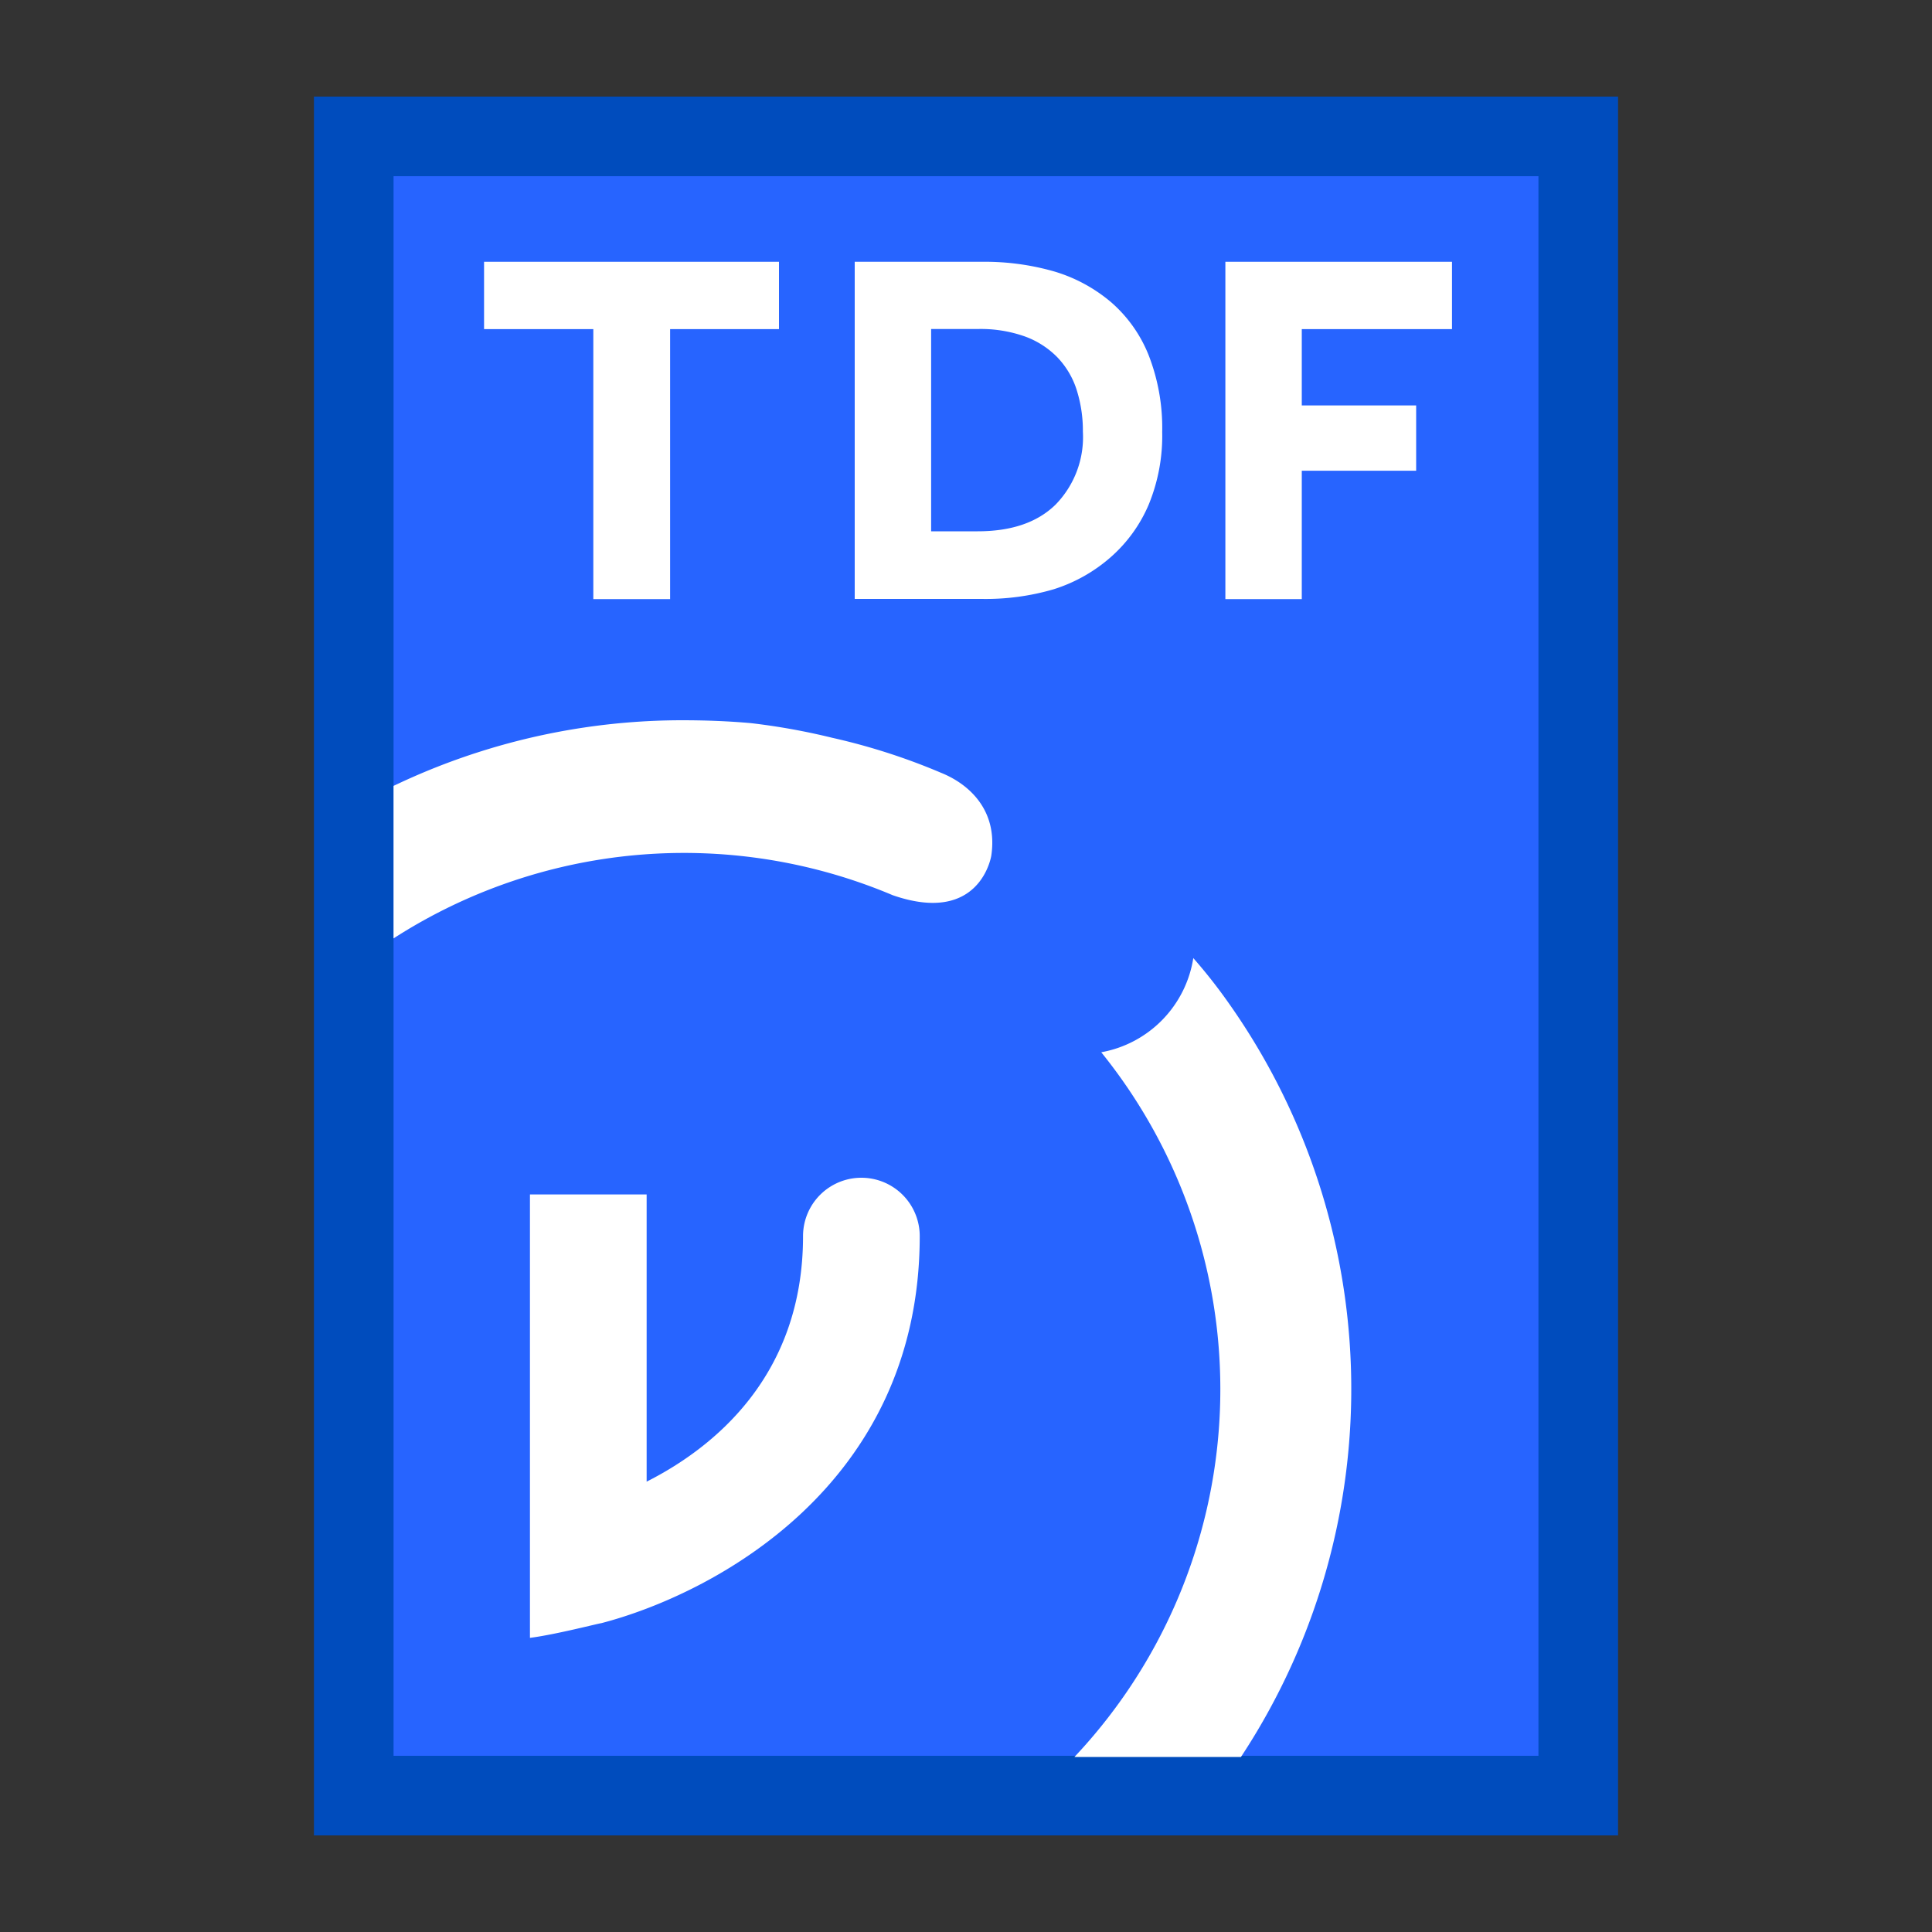
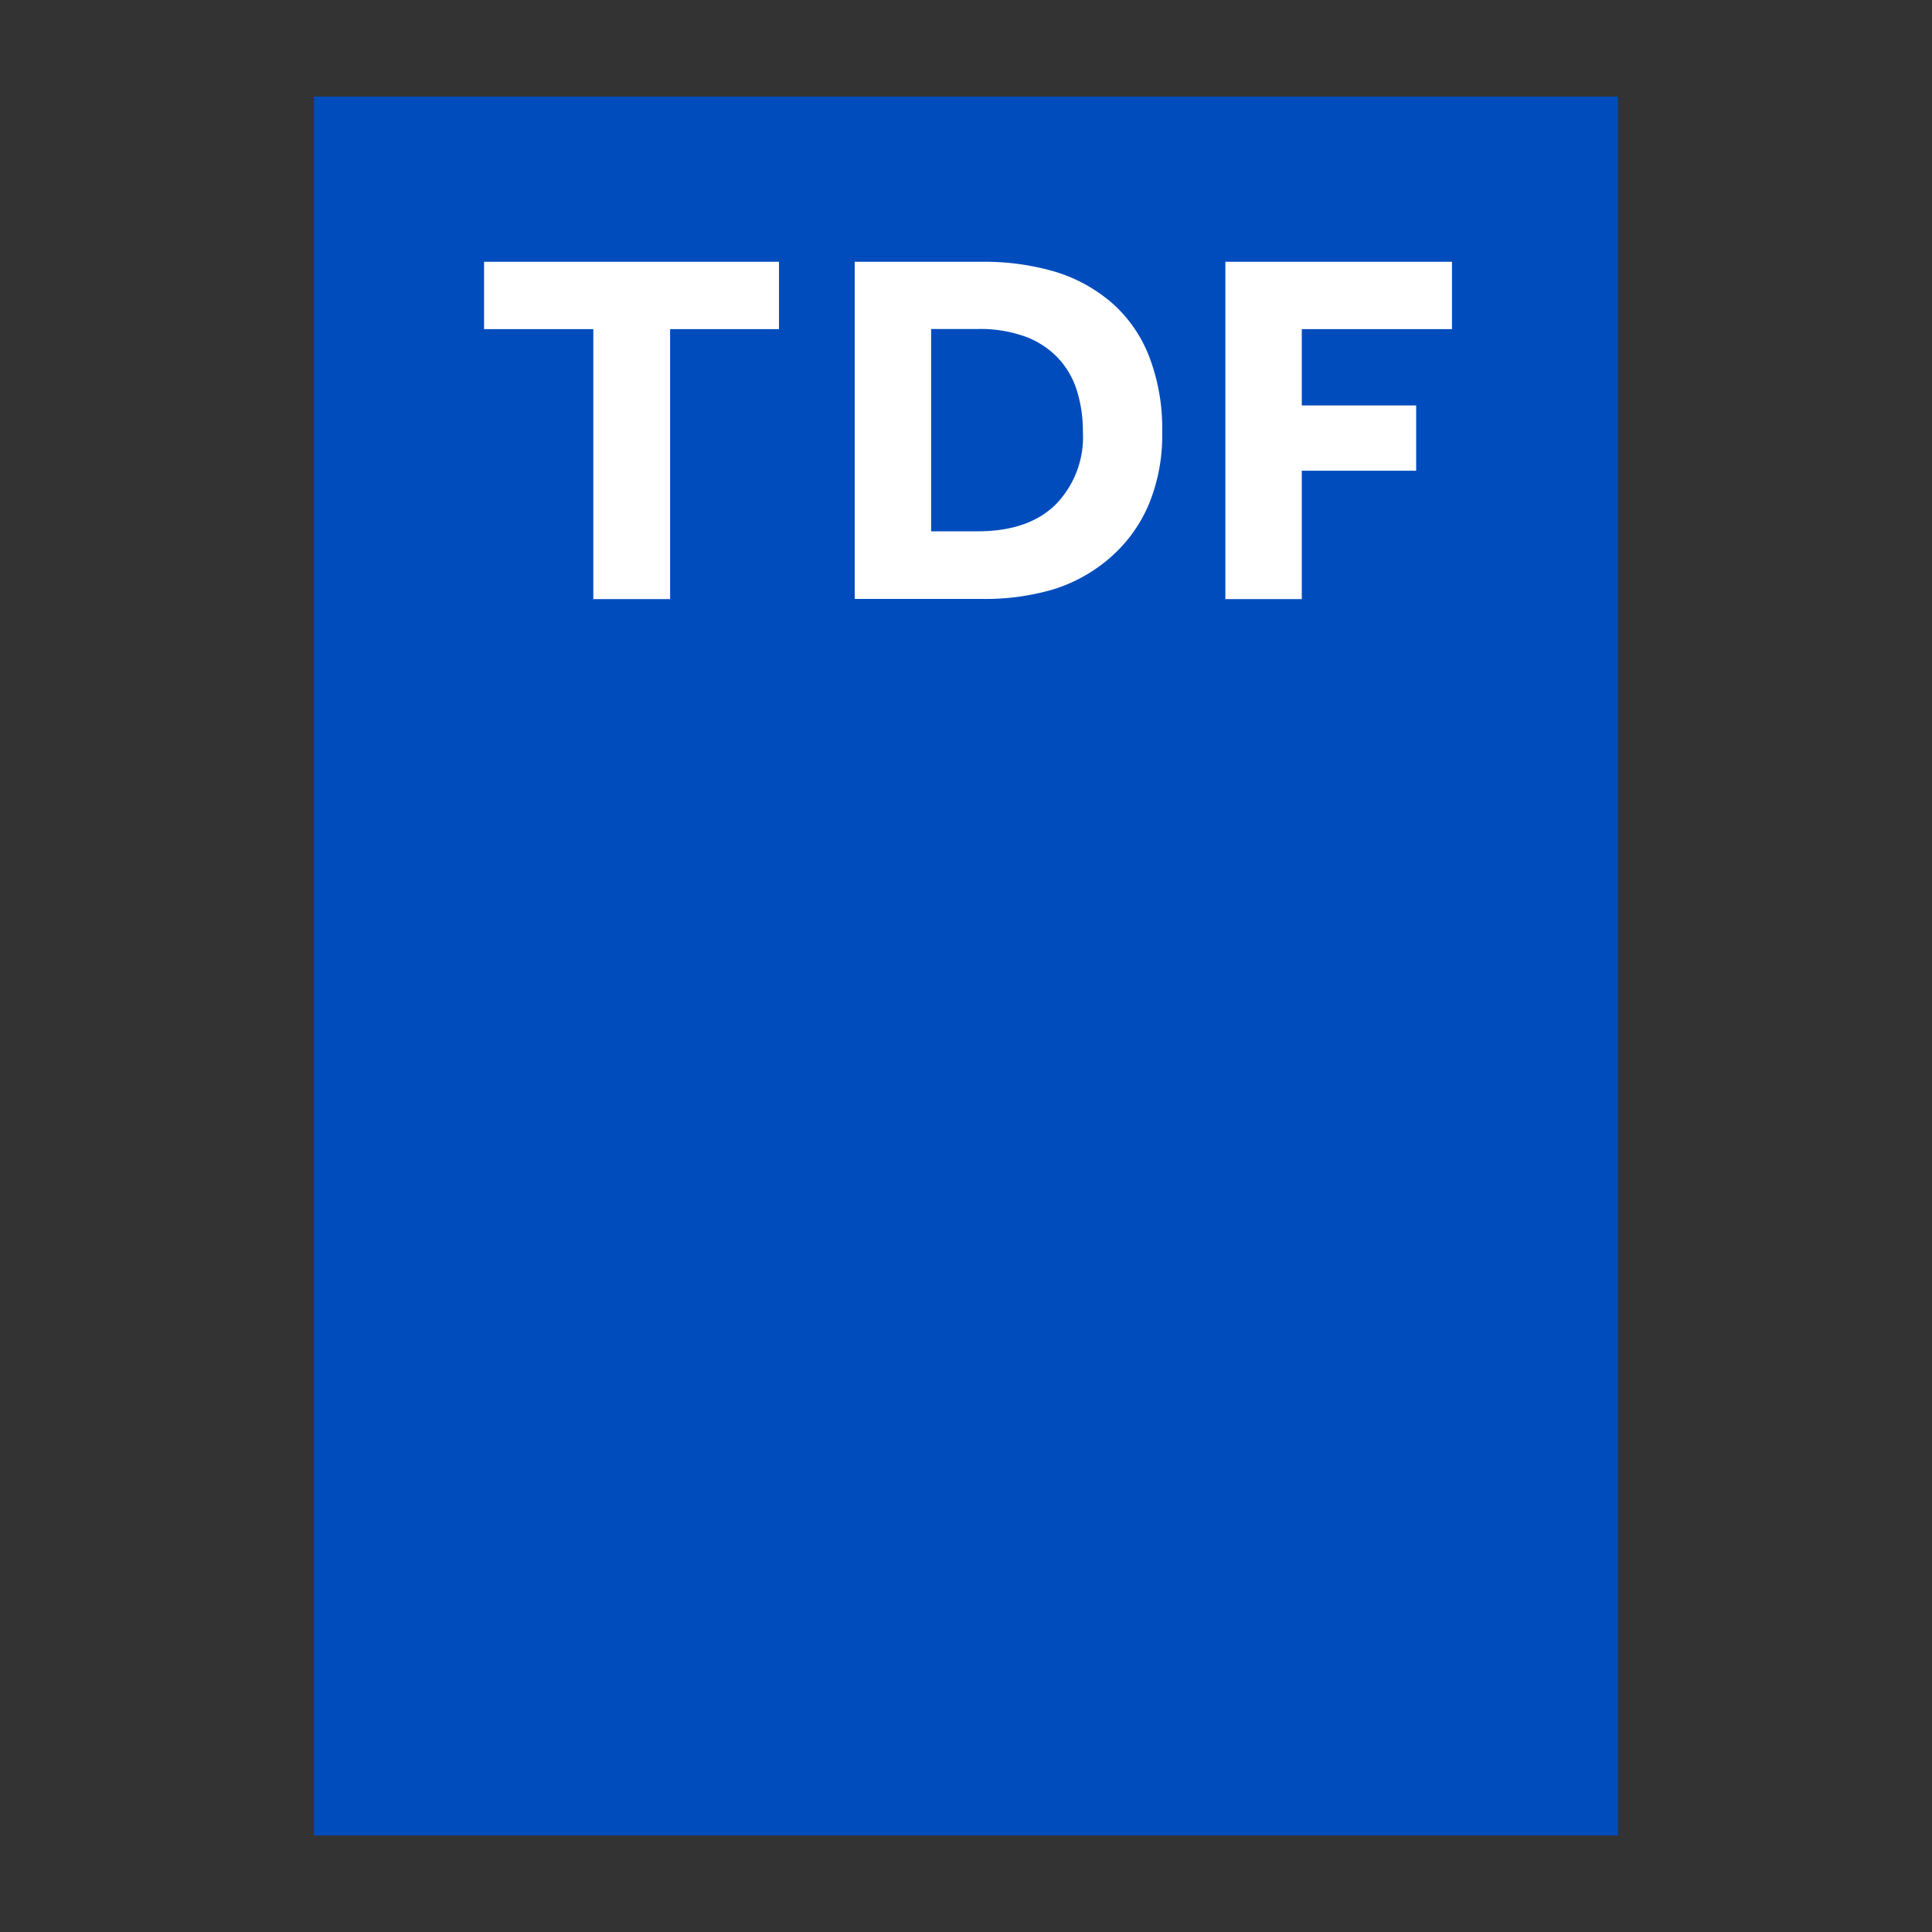
<svg xmlns="http://www.w3.org/2000/svg" id="Layer_1" data-name="Layer 1" viewBox="0 0 200 200">
  <rect x="0" y="0" width="200" height="200" fill="#333333" stroke="none" />
  <defs>
    <style>.cls-1{fill:none;}.cls-2{fill:#2764ff;}.cls-3{fill:#004cbd;}.cls-4{fill:#fff;}.cls-5{clip-path:url(#clip-path);}</style>
    <clipPath id="clip-path">
-       <rect class="cls-1" x="40.74" y="71.84" width="110.25" height="110.04" />
-     </clipPath>
+       </clipPath>
  </defs>
  <title>tdf</title>
-   <rect class="cls-2" x="38.06" y="15.59" width="123.33" height="168.82" />
-   <path class="cls-3" d="M32.5,10V190h135V10ZM159.26,181.76H40.74V18.24H159.26Z" />
+   <path class="cls-3" d="M32.5,10V190h135V10ZM159.26,181.76V18.24H159.26Z" />
  <polygon class="cls-4" points="61.42 34.07 50.11 34.07 50.11 27.1 80.64 27.1 80.64 34.07 69.37 34.07 69.37 62.02 61.42 62.02 61.42 34.07" />
  <path class="cls-4" d="M88.48,27.1h13.19a26.06,26.06,0,0,1,7.46,1,16.22,16.22,0,0,1,5.92,3.21,14.23,14.23,0,0,1,3.87,5.49,20.71,20.71,0,0,1,1.39,7.91,18.71,18.71,0,0,1-1.41,7.56,15.09,15.09,0,0,1-3.91,5.4A16.39,16.39,0,0,1,109.08,61,25,25,0,0,1,101.61,62H88.48ZM101.2,55c3.49,0,6.17-.91,8.06-2.75a10,10,0,0,0,2.84-7.56,14,14,0,0,0-.66-4.38,8.67,8.67,0,0,0-2-3.34,9,9,0,0,0-3.37-2.15,13.69,13.69,0,0,0-4.87-.76H96.39V55Z" />
  <polygon class="cls-4" points="126.85 27.1 150.31 27.1 150.31 34.07 134.76 34.07 134.76 41.97 146.6 41.97 146.6 48.73 134.76 48.73 134.76 62.02 126.85 62.02 126.85 27.1" />
  <g class="cls-5">
-     <path class="cls-4" d="M54.86,169.55v-45.9H66.94v29.73c6.91-3.5,16.19-10.92,16.19-25.42a6,6,0,1,1,12.08,0c0,26-21.64,37.13-33,40.08C62.18,168,57.49,169.22,54.86,169.55Z" />
    <path class="cls-4" d="M92.41,92.67A55.52,55.52,0,1,0,114,108.93a11.76,11.76,0,0,0,9.53-9.75,54.45,54.45,0,0,1,3.6,4.57A69.23,69.23,0,1,1,70.62,74.56c2.26,0,4.69.08,7.13.3a68.86,68.86,0,0,1,8.42,1.52A65.33,65.33,0,0,1,97.42,80c2.91,1.17,5.89,3.88,5.2,8.57C102.62,88.56,101.52,95.83,92.41,92.67Z" />
  </g>
</svg>